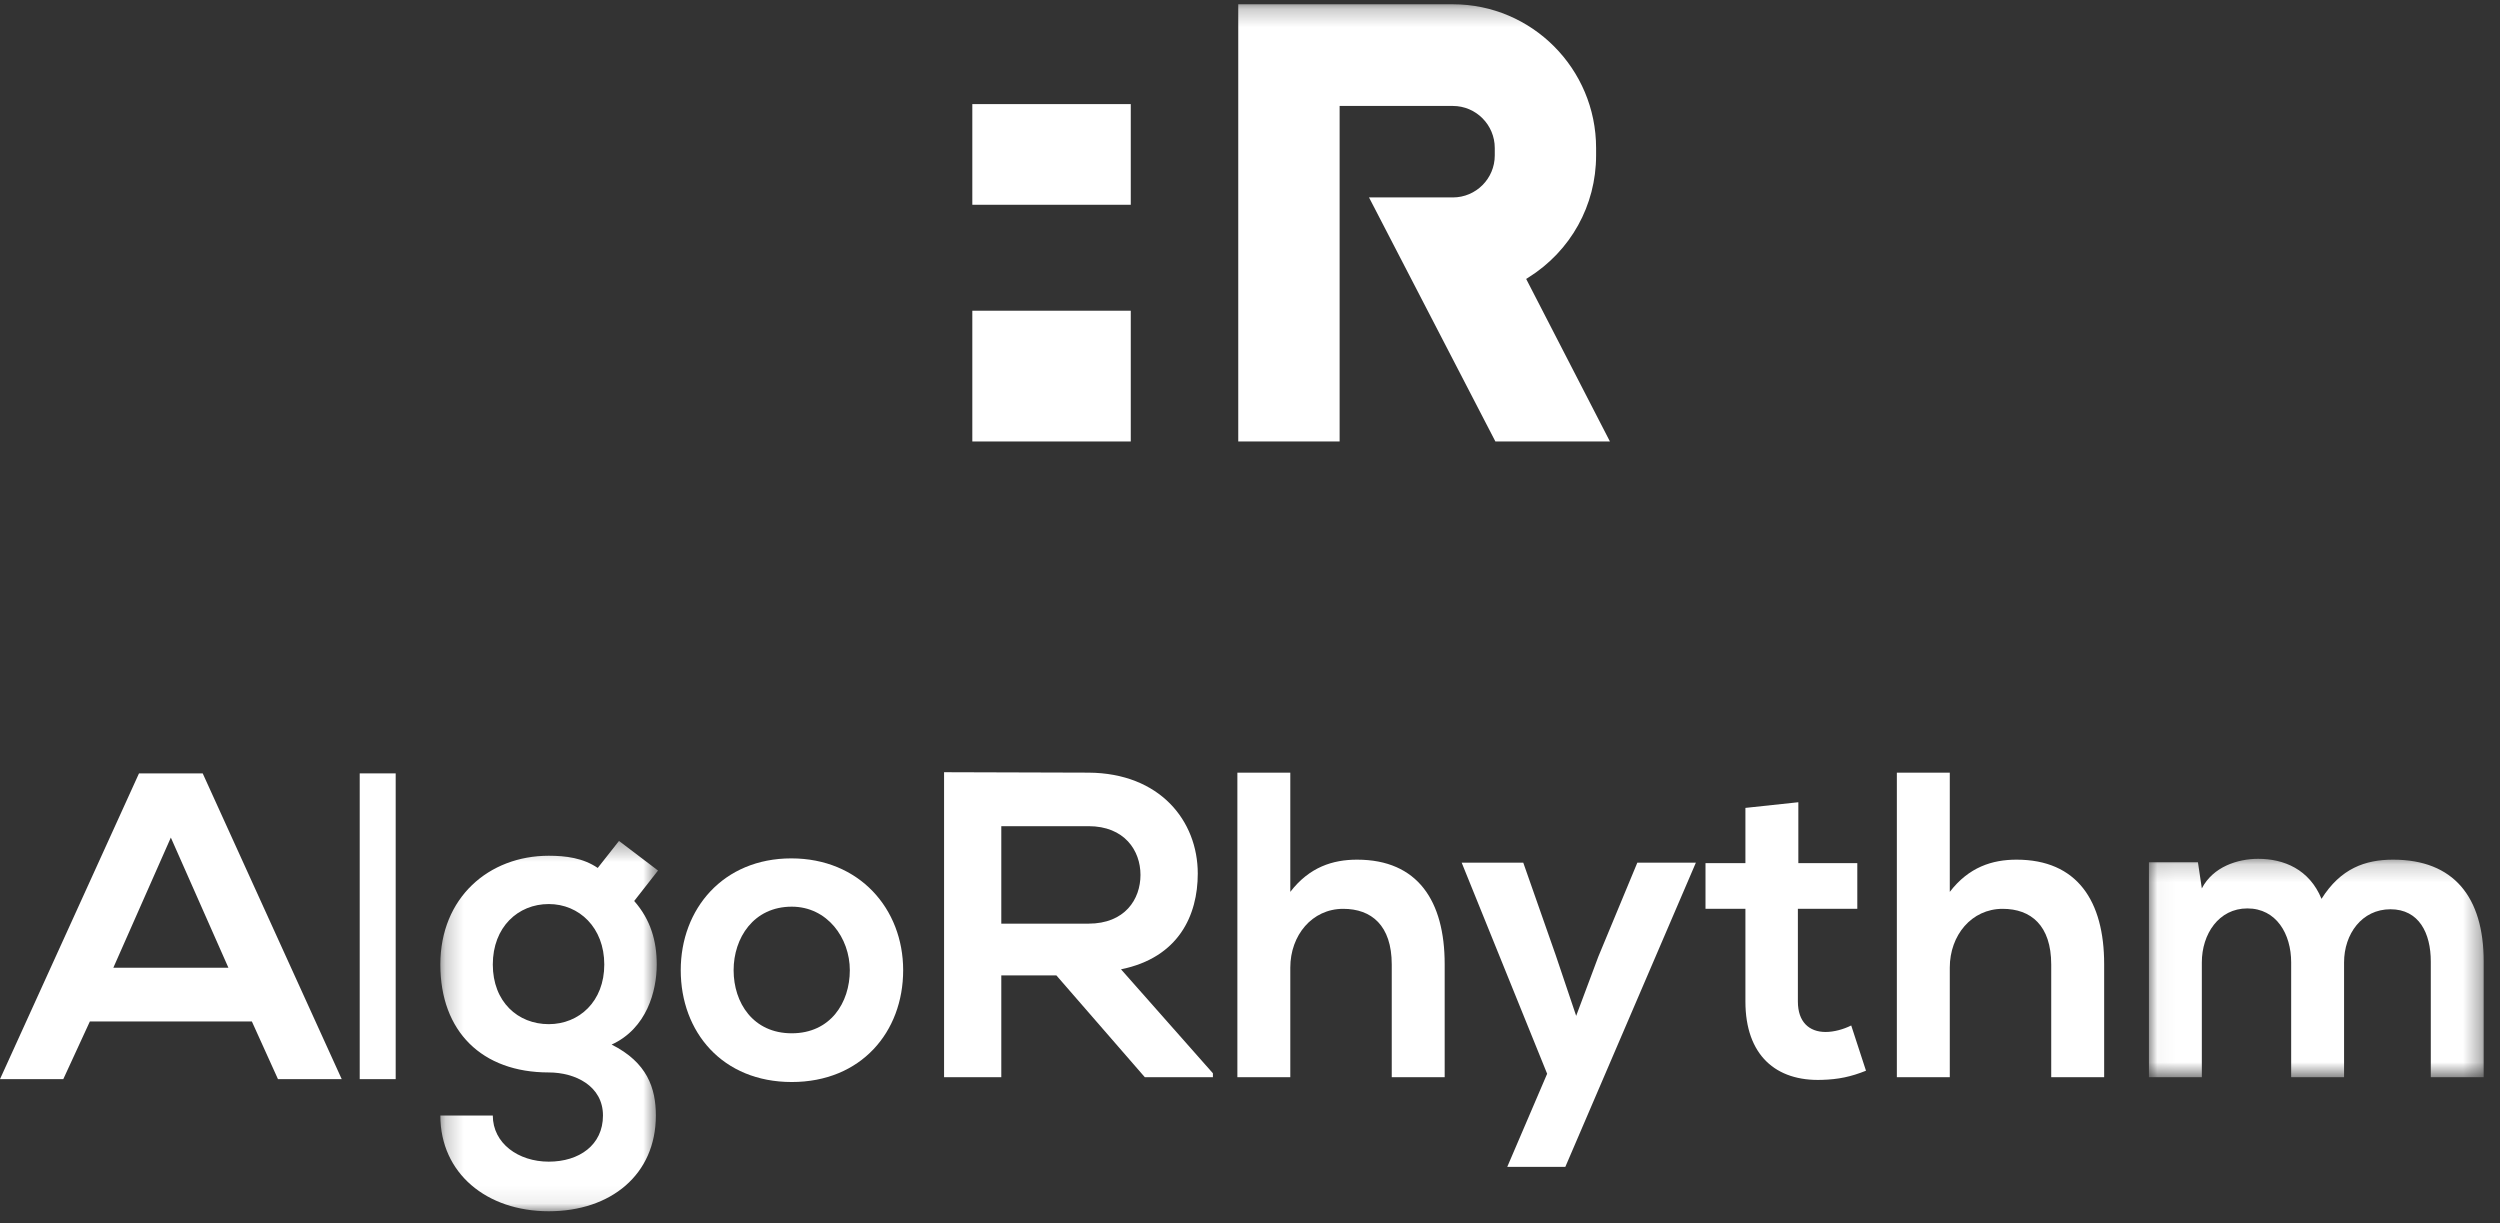
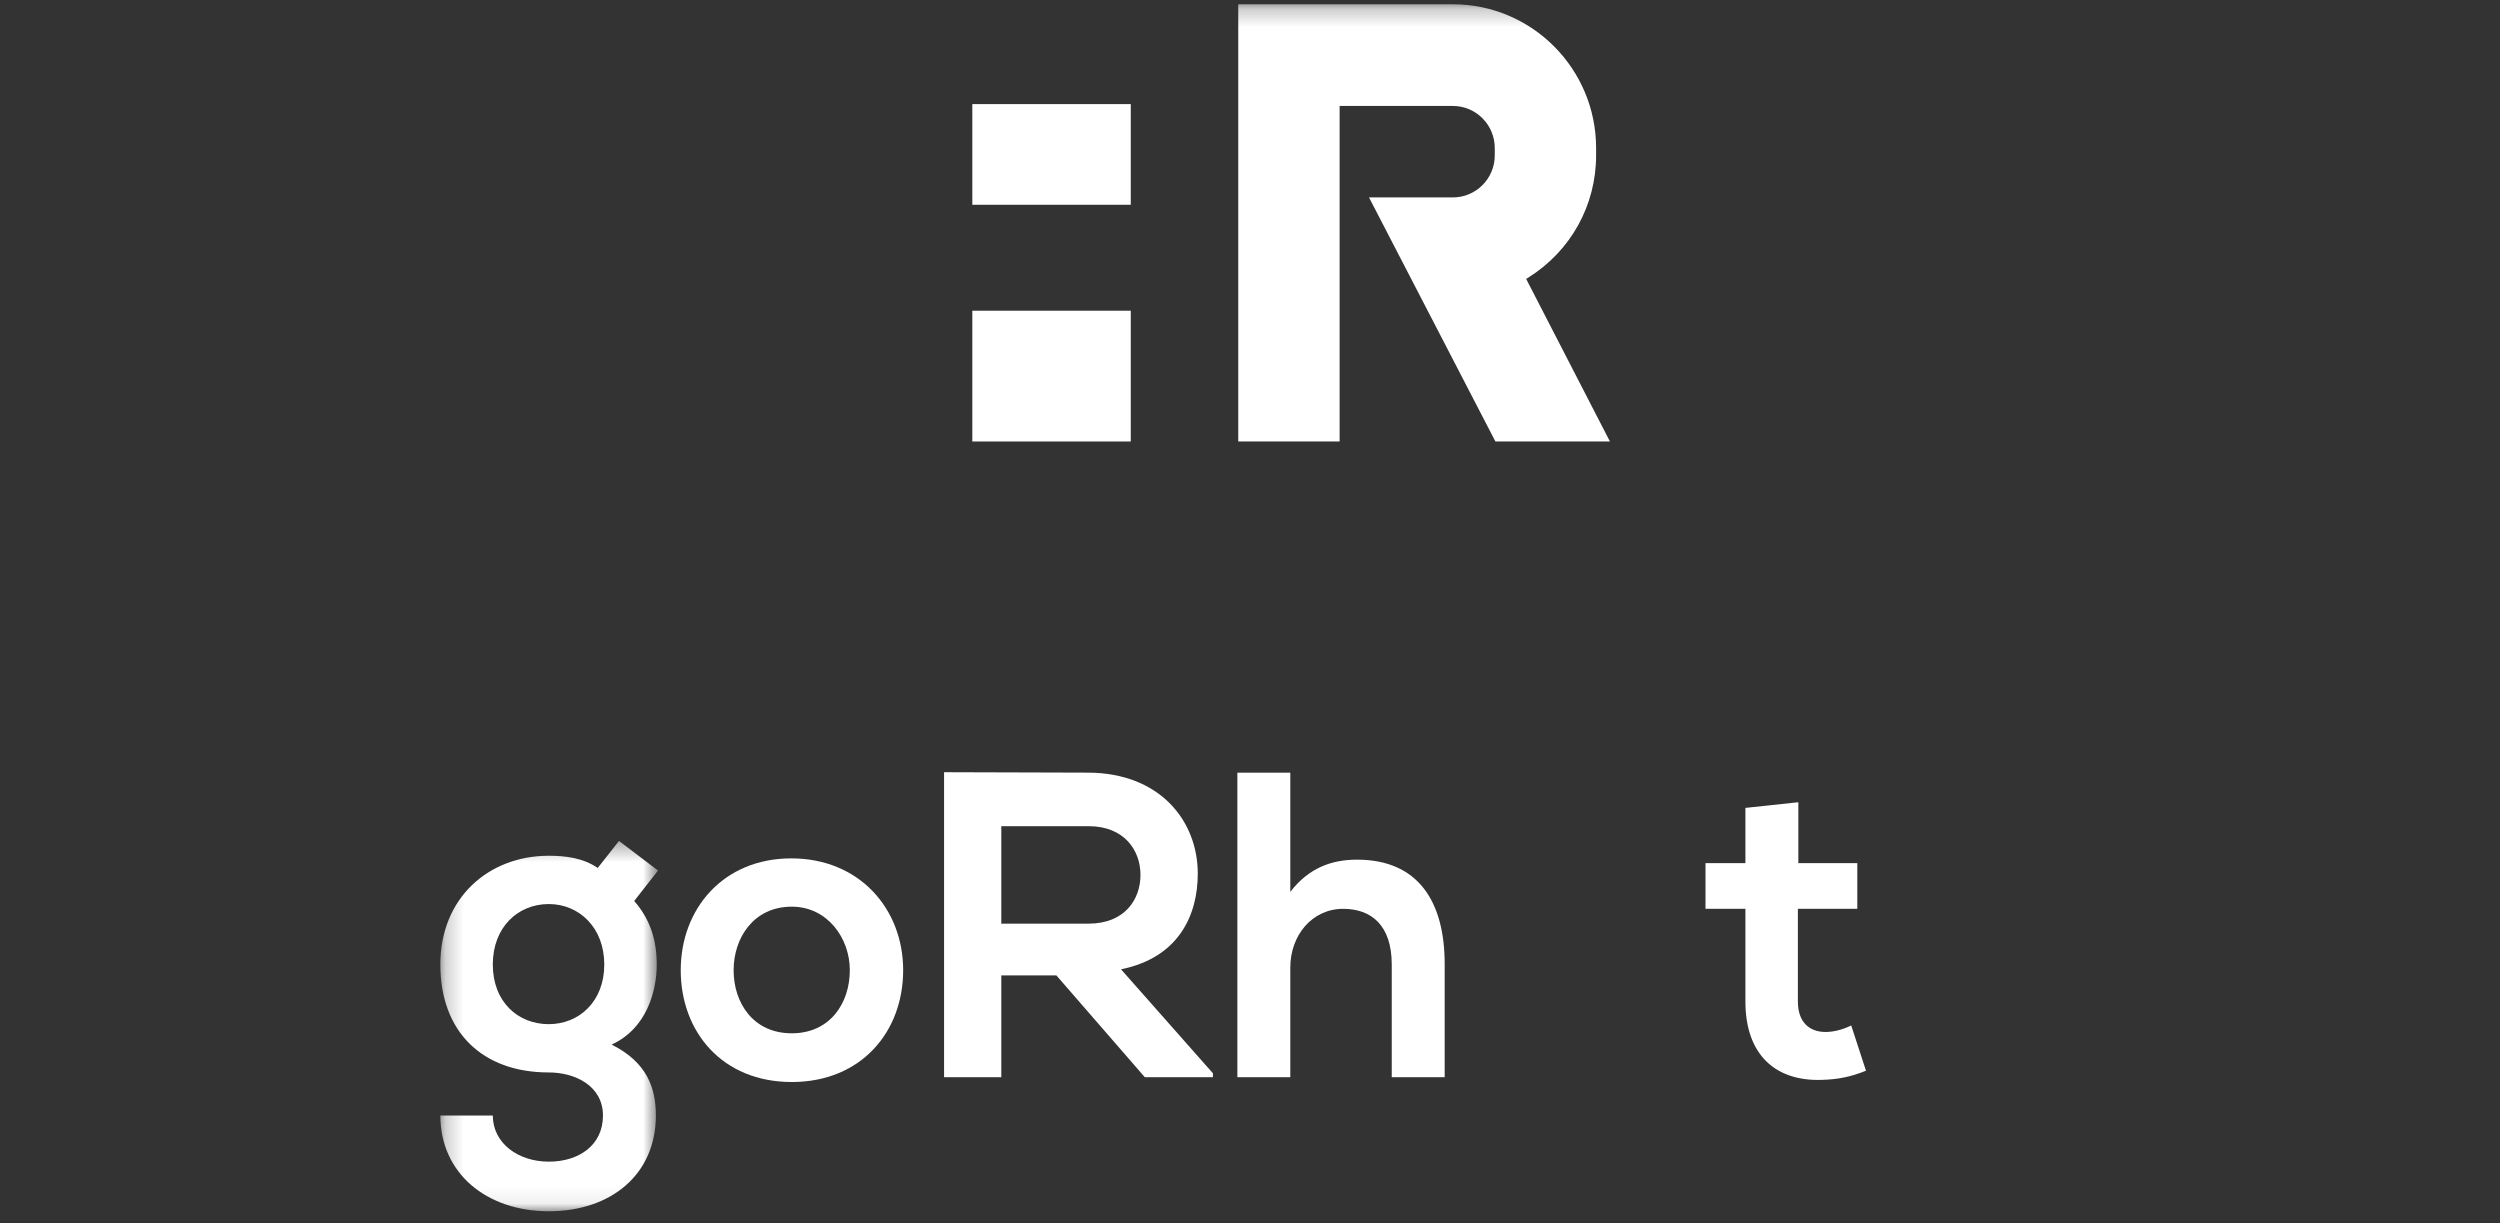
<svg xmlns="http://www.w3.org/2000/svg" xmlns:xlink="http://www.w3.org/1999/xlink" width="139px" height="68px" viewBox="0 0 139 68" version="1.1">
  <rect x="0" y="0" width="139" height="68" fill="#333333" stroke="none" />
  <title>Group 26</title>
  <defs>
    <polygon id="path-1" points="0.215 0.337 12.318 0.337 12.318 20.927 0.215 20.927" />
    <polygon id="path-3" points="0.034 0.189 18.647 0.189 18.647 12.333 0.034 12.333" />
    <polygon id="path-5" points="0 67.346 138.093 67.346 138.093 0.238 0 0.238" />
  </defs>
  <g id="Welcome" stroke="none" stroke-width="1" fill="none" fill-rule="evenodd">
    <g id="1.-Home-Page" transform="translate(-72, -6857)">
      <g id="Group-26" transform="translate(72, 6857)">
-         <path d="M7.728,43 L0,60 L3.519,60 L4.996,56.794 L14.004,56.794 L15.455,60 L19,60 L11.27,43 L7.728,43 Z M9.499,46.569 L12.7,53.807 L6.301,53.807 L9.499,46.569 Z" id="Fill-1" fill="#FFFFFF" />
-         <polygon id="Fill-2" fill="#FFFFFF" points="20 60 22 60 22 43 20 43" />
        <g id="Group-25">
          <g id="Group-5" transform="translate(24.268, 46.419)">
            <mask id="mask-2" fill="white">
              <use xlink:href="#path-1" />
            </mask>
            <g id="Clip-4" />
-             <path d="M3.132,7.209 C3.132,9.289 4.531,10.524 6.243,10.524 C7.93,10.524 9.33,9.265 9.33,7.209 C9.33,5.152 7.93,3.846 6.243,3.846 C4.531,3.846 3.132,5.128 3.132,7.209 L3.132,7.209 Z M10.148,0.337 L12.318,1.983 L10.993,3.676 C11.909,4.717 12.247,5.902 12.247,7.209 C12.247,8.684 11.691,10.766 9.738,11.66 C11.715,12.651 12.198,14.08 12.198,15.604 C12.198,18.894 9.691,20.927 6.243,20.927 C2.794,20.927 0.215,18.821 0.215,15.604 L3.132,15.604 C3.132,17.153 4.555,18.169 6.243,18.169 C7.93,18.169 9.257,17.249 9.257,15.604 C9.257,13.959 7.714,13.209 6.243,13.209 C2.529,13.209 0.215,10.933 0.215,7.209 C0.215,3.484 2.916,1.161 6.243,1.161 C7.184,1.161 8.148,1.281 8.966,1.839 L10.148,0.337 Z" id="Fill-3" fill="#FFFFFF" mask="url(#mask-2)" />
+             <path d="M3.132,7.209 C3.132,9.289 4.531,10.524 6.243,10.524 C7.93,10.524 9.33,9.265 9.33,7.209 C9.33,5.152 7.93,3.846 6.243,3.846 C4.531,3.846 3.132,5.128 3.132,7.209 Z M10.148,0.337 L12.318,1.983 L10.993,3.676 C11.909,4.717 12.247,5.902 12.247,7.209 C12.247,8.684 11.691,10.766 9.738,11.66 C11.715,12.651 12.198,14.08 12.198,15.604 C12.198,18.894 9.691,20.927 6.243,20.927 C2.794,20.927 0.215,18.821 0.215,15.604 L3.132,15.604 C3.132,17.153 4.555,18.169 6.243,18.169 C7.93,18.169 9.257,17.249 9.257,15.604 C9.257,13.959 7.714,13.209 6.243,13.209 C2.529,13.209 0.215,10.933 0.215,7.209 C0.215,3.484 2.916,1.161 6.243,1.161 C7.184,1.161 8.148,1.281 8.966,1.839 L10.148,0.337 Z" id="Fill-3" fill="#FFFFFF" mask="url(#mask-2)" />
          </g>
          <path d="M40.789,53.943 C40.789,55.758 41.875,57.451 44.021,57.451 C46.167,57.451 47.25,55.758 47.25,53.943 C47.25,52.152 45.998,50.411 44.021,50.411 C41.898,50.411 40.789,52.152 40.789,53.943 M50.216,53.943 C50.216,57.378 47.878,60.16 44.021,60.16 C40.163,60.16 37.849,57.378 37.849,53.943 C37.849,50.531 40.21,47.726 43.997,47.726 C47.782,47.726 50.216,50.531 50.216,53.943" id="Fill-6" fill="#FFFFFF" />
          <path d="M55.672,45.935 L55.672,51.355 L60.52,51.355 C62.544,51.355 63.411,50 63.411,48.644 C63.411,47.289 62.52,45.935 60.52,45.935 L55.672,45.935 Z M67.438,59.894 L63.653,59.894 L58.735,54.233 L55.672,54.233 L55.672,59.894 L52.49,59.894 L52.49,42.935 C55.166,42.935 57.842,42.959 60.52,42.959 C64.497,42.982 66.596,45.644 66.596,48.571 C66.596,50.893 65.533,53.242 62.328,53.894 L67.438,59.675 L67.438,59.894 Z" id="Fill-8" fill="#FFFFFF" />
          <path d="M71.741,42.959 L71.741,49.588 C72.801,48.209 74.103,47.797 75.453,47.797 C78.828,47.797 80.324,50.096 80.324,53.604 L80.324,59.894 L77.381,59.894 L77.381,53.628 C77.381,51.451 76.249,50.531 74.682,50.531 C72.946,50.531 71.741,52.007 71.741,53.797 L71.741,59.894 L68.798,59.894 L68.798,42.959 L71.741,42.959 Z" id="Fill-10" fill="#FFFFFF" />
-           <polygon id="Fill-12" fill="#FFFFFF" points="94.29 47.966 87.032 64.878 83.803 64.878 86.021 59.701 81.27 47.966 84.694 47.966 86.502 53.12 87.635 56.482 88.866 53.192 91.035 47.966" />
          <path d="M99.988,44.604 L99.988,47.992 L103.266,47.992 L103.266,50.531 L99.962,50.531 L99.962,55.685 C99.962,56.821 100.59,57.378 101.505,57.378 C101.964,57.378 102.495,57.233 102.928,57.016 L103.749,59.532 C102.905,59.871 102.206,60.014 101.313,60.04 C98.733,60.136 97.045,58.661 97.045,55.685 L97.045,50.531 L94.826,50.531 L94.826,47.992 L97.045,47.992 L97.045,44.919 L99.988,44.604 Z" id="Fill-14" fill="#FFFFFF" />
-           <path d="M108.408,42.959 L108.408,49.588 C109.468,48.209 110.77,47.797 112.12,47.797 C115.494,47.797 116.991,50.096 116.991,53.604 L116.991,59.894 L114.048,59.894 L114.048,53.628 C114.048,51.451 112.915,50.531 111.348,50.531 C109.613,50.531 108.408,52.007 108.408,53.797 L108.408,59.894 L105.465,59.894 L105.465,42.959 L108.408,42.959 Z" id="Fill-16" fill="#FFFFFF" />
          <g id="Group-20" transform="translate(119.446, 47.561)">
            <mask id="mask-4" fill="white">
              <use xlink:href="#path-3" />
            </mask>
            <g id="Clip-19" />
-             <path d="M7.943,12.333 L7.943,5.947 C7.943,4.373 7.123,2.947 5.507,2.947 C3.917,2.947 2.976,4.373 2.976,5.947 L2.976,12.333 L0.034,12.333 L0.034,0.382 L2.759,0.382 L2.976,1.834 C3.603,0.624 4.977,0.189 6.11,0.189 C7.533,0.189 8.955,0.77 9.63,2.415 C10.692,0.721 12.066,0.236 13.609,0.236 C16.984,0.236 18.647,2.318 18.647,5.898 L18.647,12.333 L15.706,12.333 L15.706,5.898 C15.706,4.325 15.054,2.994 13.464,2.994 C11.872,2.994 10.884,4.373 10.884,5.947 L10.884,12.333 L7.943,12.333 Z" id="Fill-18" fill="#FFFFFF" mask="url(#mask-4)" />
          </g>
          <mask id="mask-6" fill="white">
            <use xlink:href="#path-5" />
          </mask>
          <g id="Clip-22" />
          <polygon id="Fill-21" fill="#FFFFFF" mask="url(#mask-6)" points="54.061 11.385 62.871 11.385 62.871 5.788 54.061 5.788" />
          <polygon id="Fill-23" fill="#FFFFFF" mask="url(#mask-6)" points="54.061 24.546 62.871 24.546 62.871 17.276 54.061 17.276" />
          <path d="M89.512,24.546 L84.855,15.509 L84.97,15.436 C87.332,13.959 88.743,11.419 88.743,8.642 L88.743,8.229 C88.743,3.822 85.172,0.238 80.78,0.238 L68.847,0.238 L68.847,24.546 L74.483,24.546 L74.483,5.891 L80.78,5.891 C82.064,5.891 83.109,6.94 83.109,8.229 L83.109,8.642 C83.109,9.931 82.064,10.977 80.78,10.977 L76.117,10.977 L83.144,24.546 L89.512,24.546 Z" id="Fill-24" fill="#FFFFFF" mask="url(#mask-6)" />
        </g>
      </g>
    </g>
  </g>
</svg>